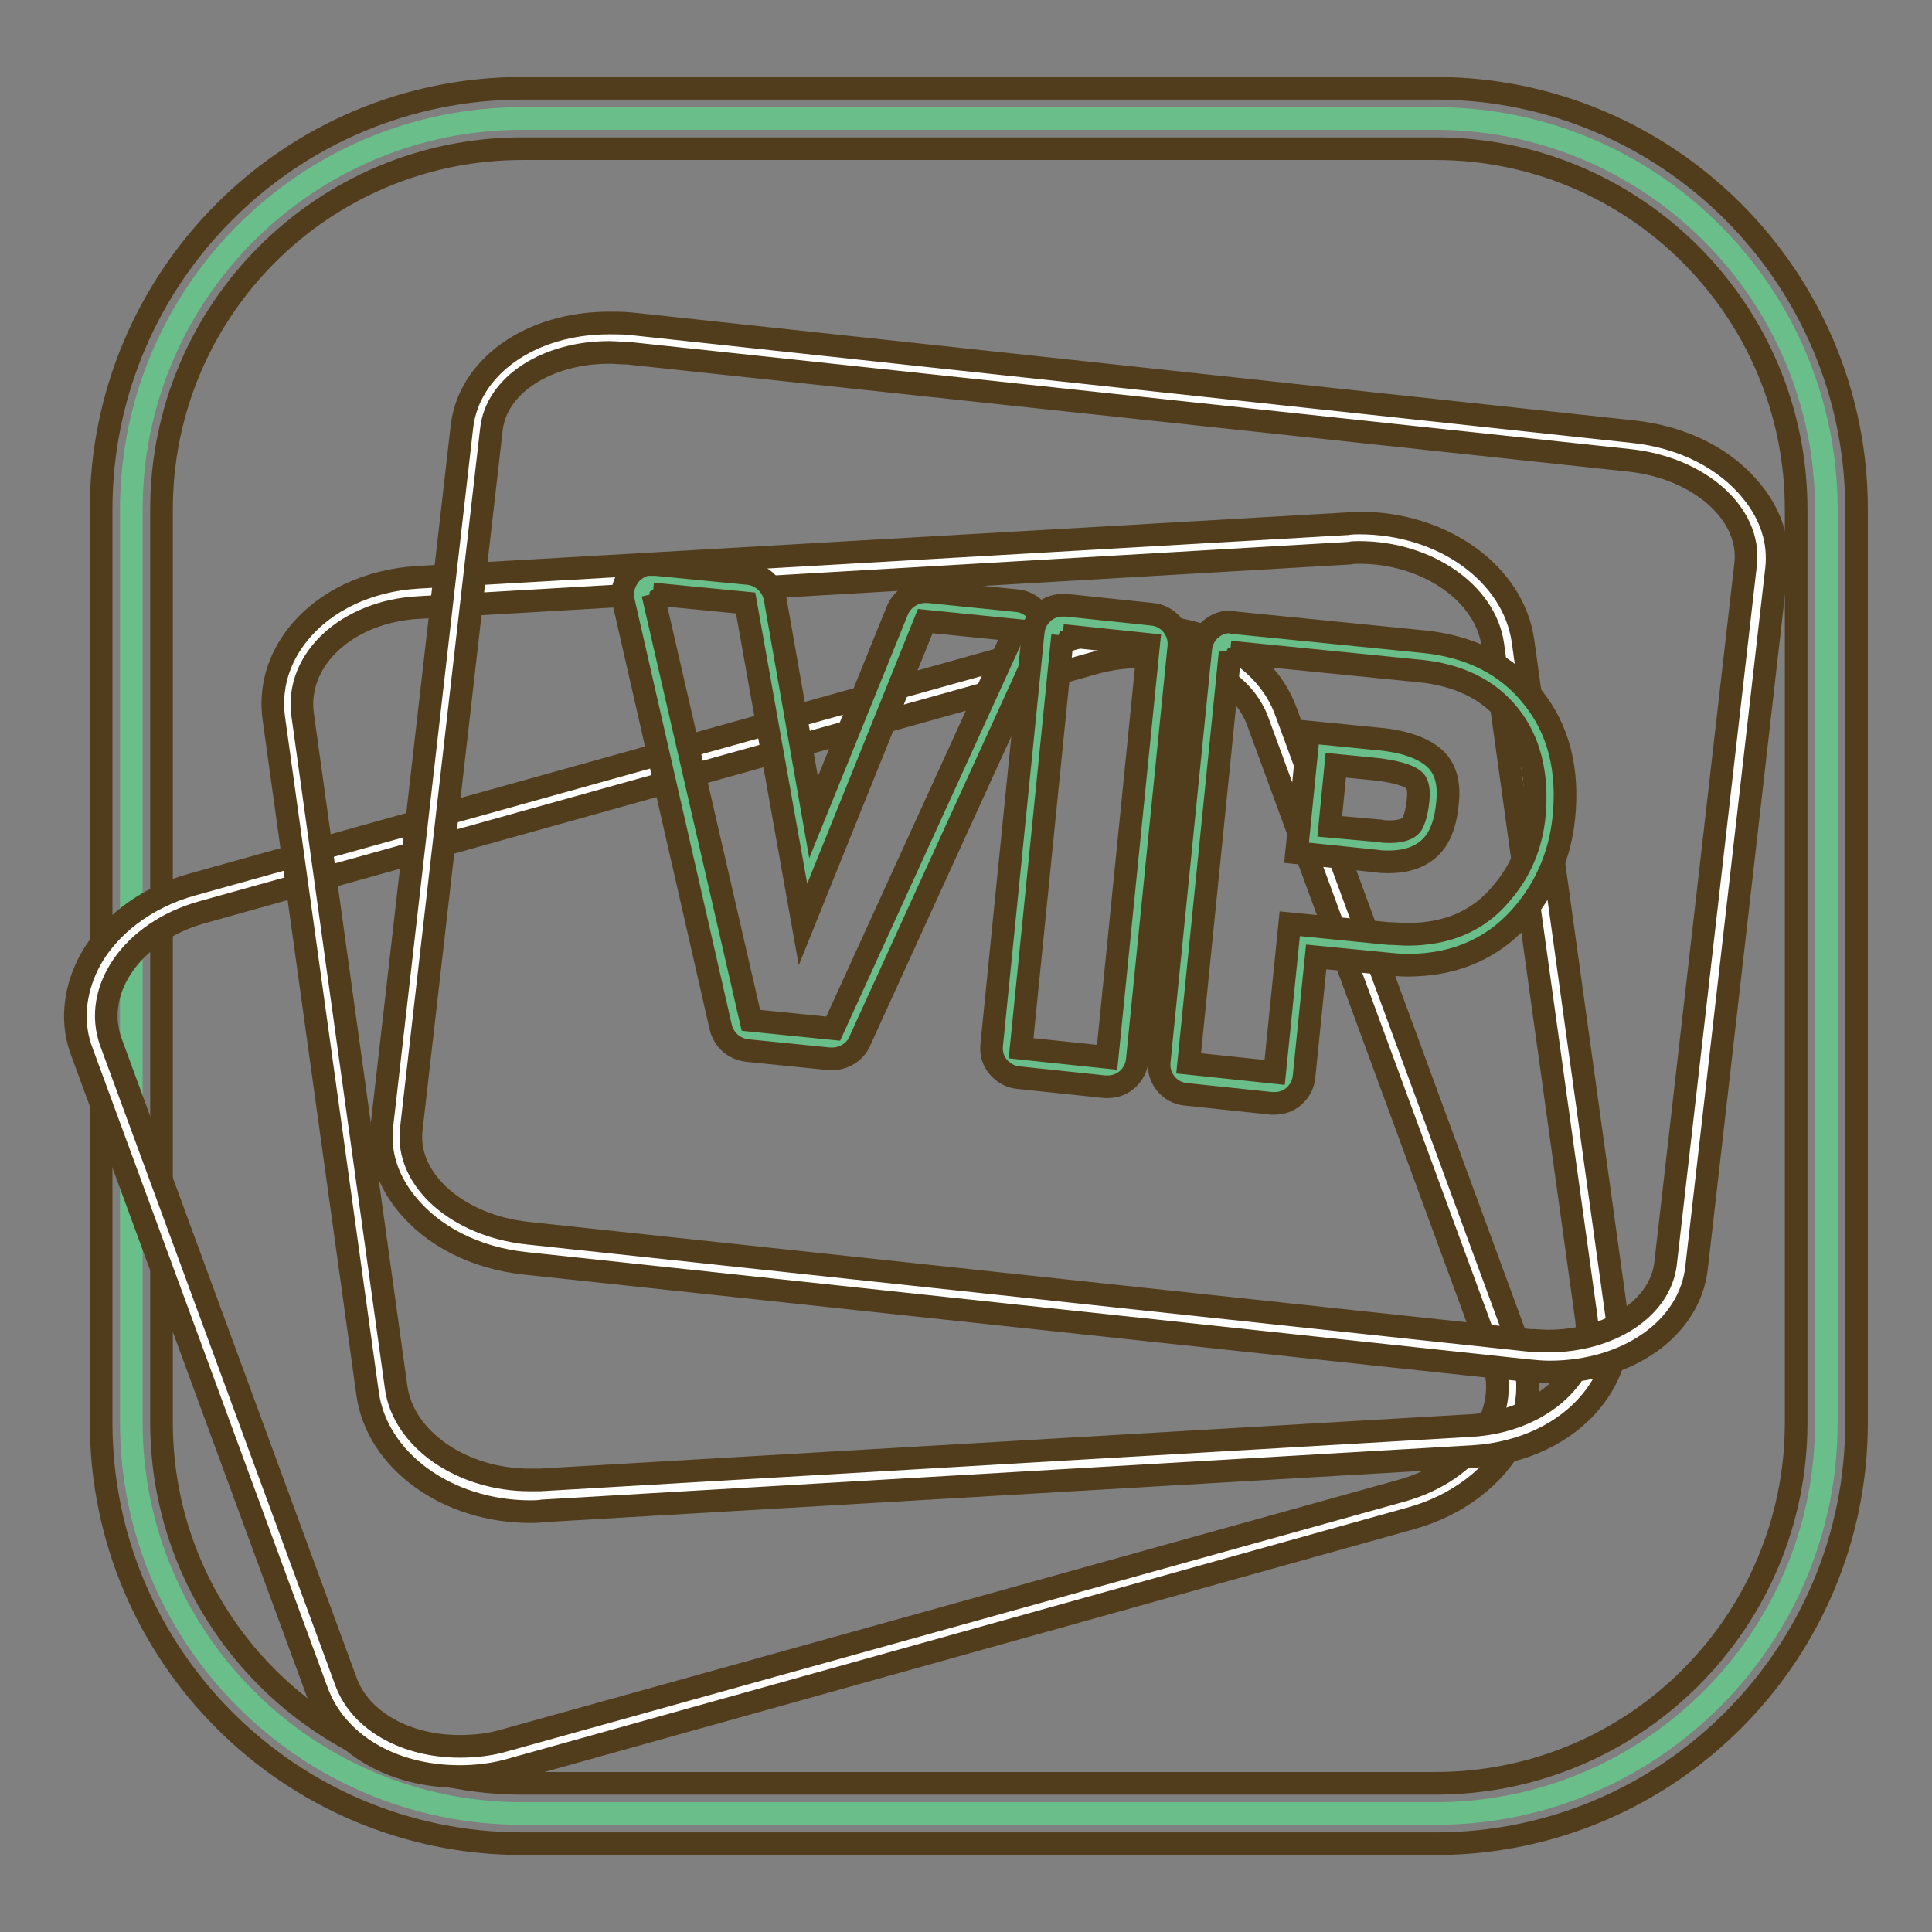
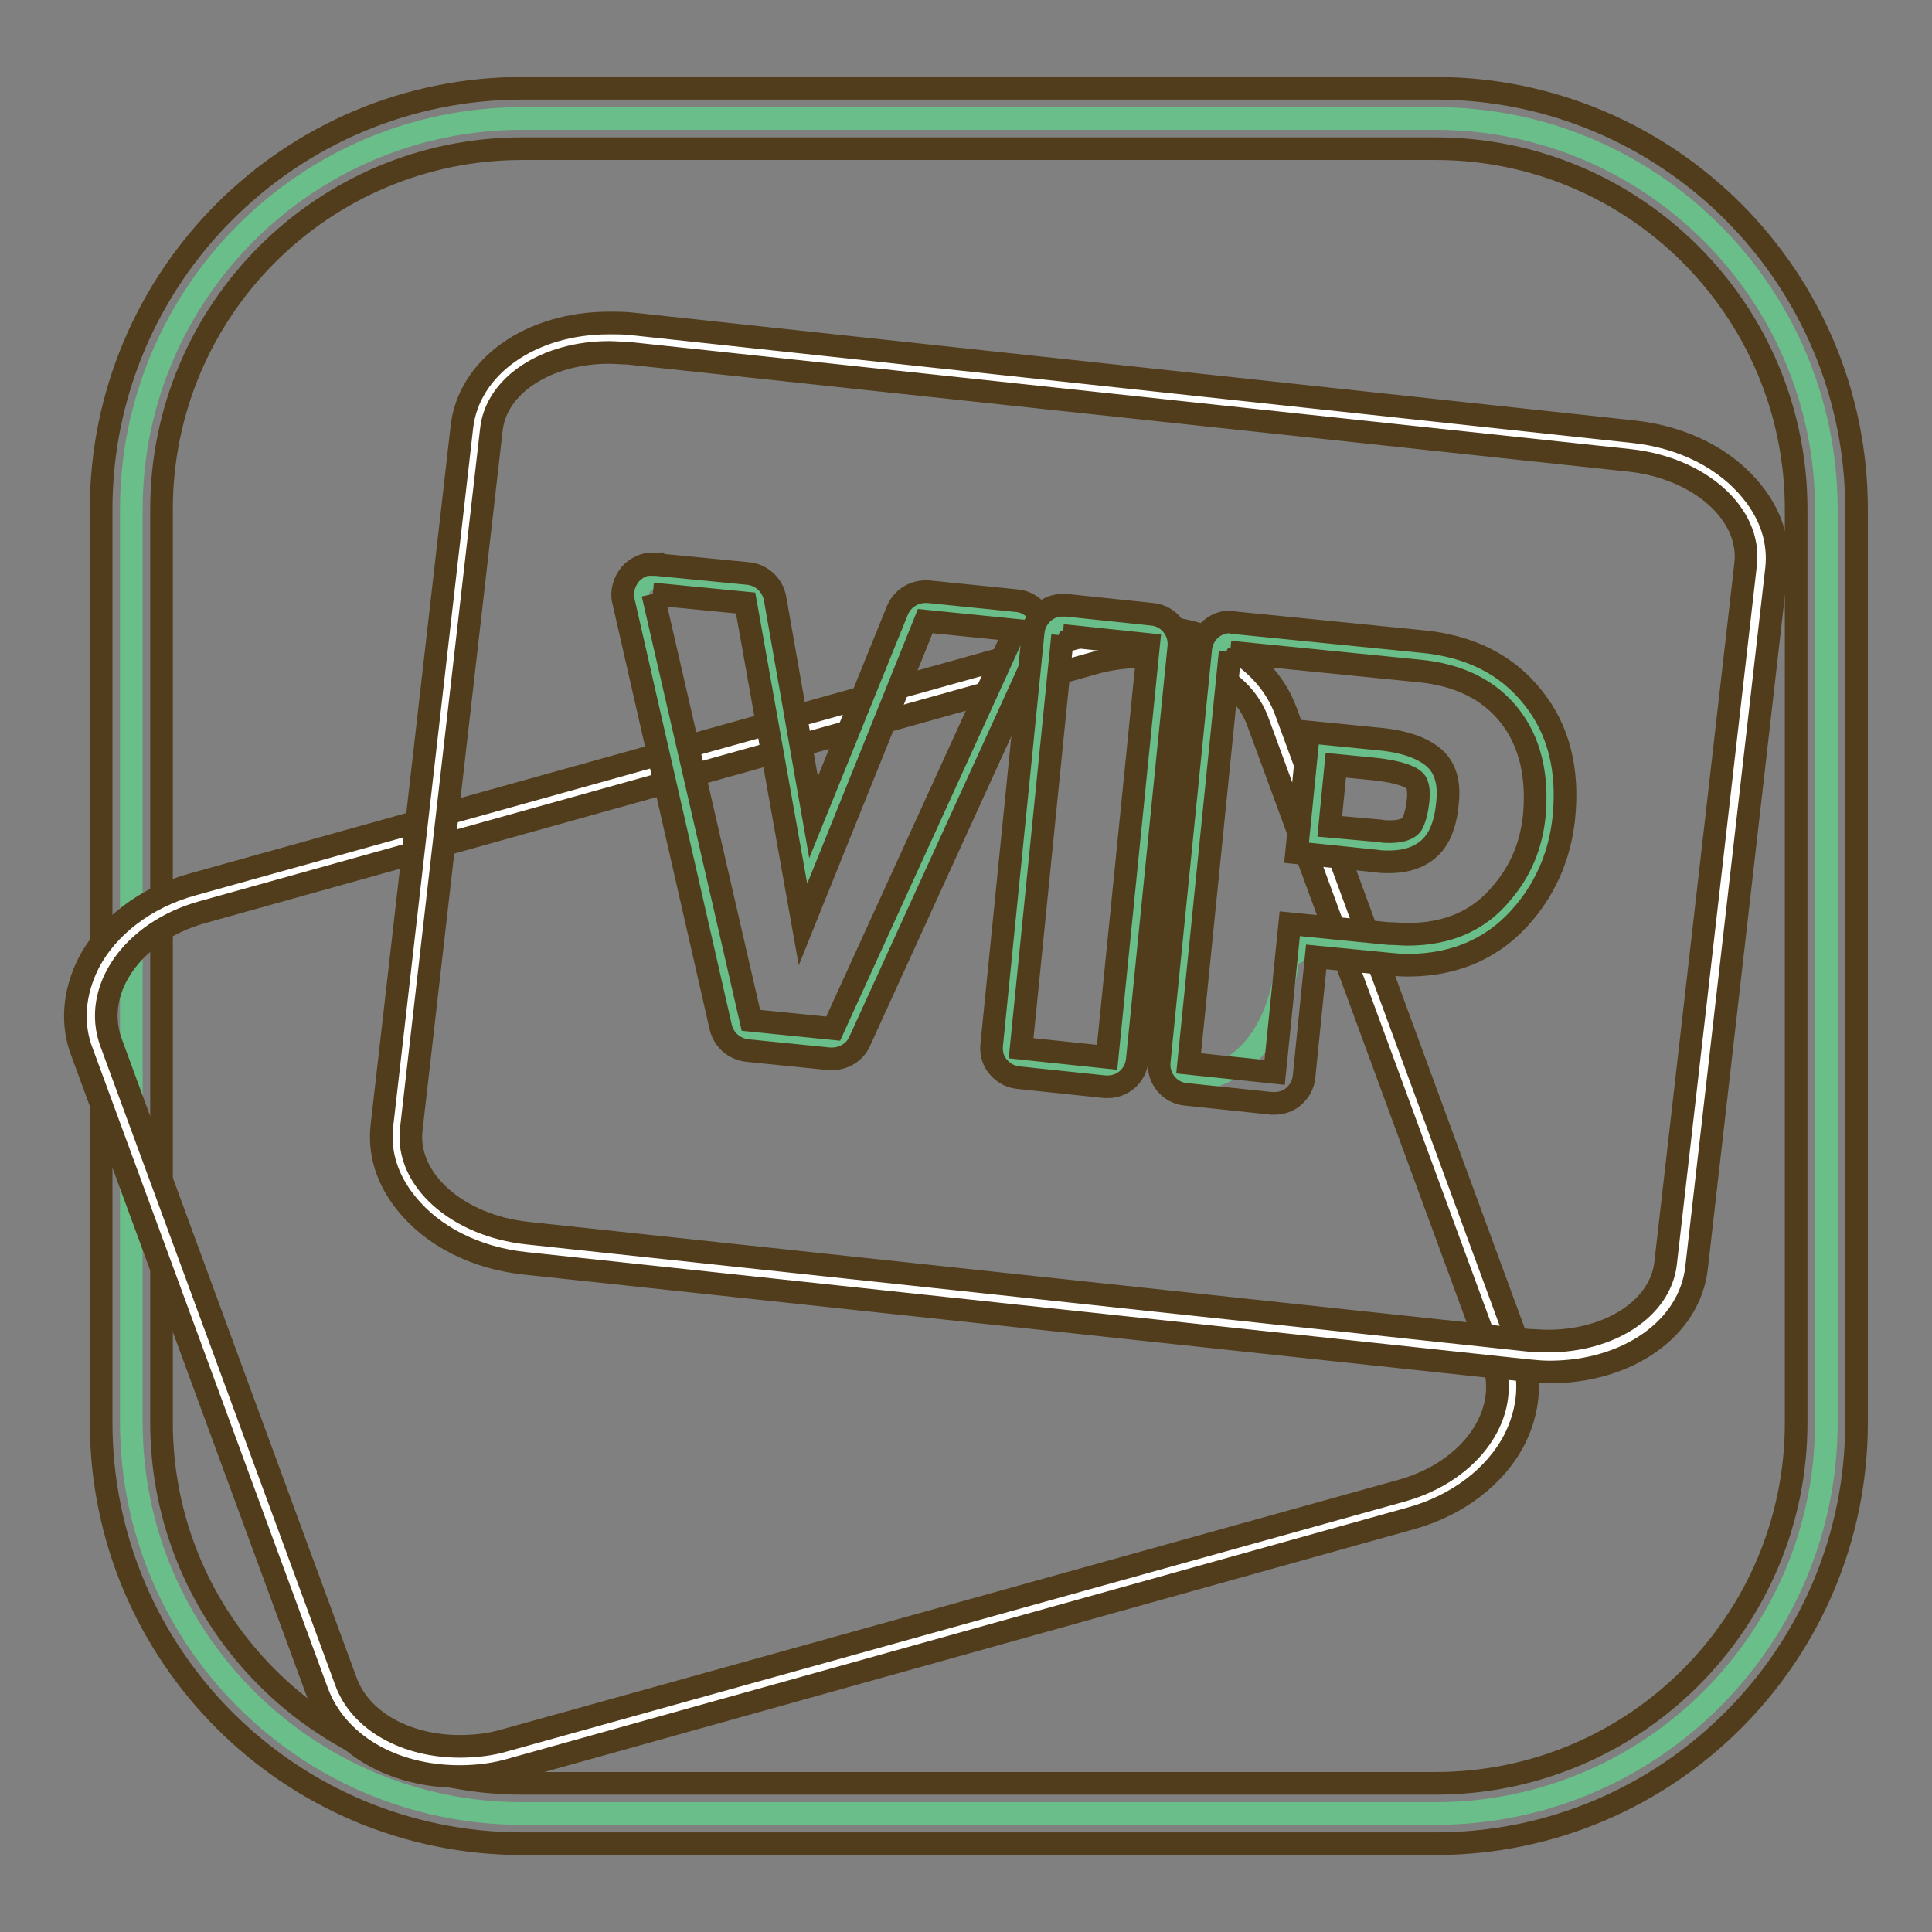
<svg xmlns="http://www.w3.org/2000/svg" version="1.1" x="0px" y="0px" viewBox="0 0 256 256" enable-background="new 0 0 256 256" xml:space="preserve">
  <rect x="0" y="0" width="256" height="256" fill="#808080" stroke="none" />
  <g>
    <path stroke-width="3" fill-opacity="0" stroke="#69be89" d="M69.2,240.3c-28.6,0-51.8-23.2-51.8-51.8v-121c0-28.6,23.2-51.8,51.8-51.8h121c28.6,0,51.8,23.2,51.8,51.8 v121c0,28.6-23.2,51.8-51.8,51.8H69.2z" />
    <path stroke-width="3" fill-opacity="0" stroke="#513d1b" d="M190.2,19.7c26.4,0,47.8,21.4,47.8,47.8v121c0,26.4-21.4,47.8-47.8,47.8h-121c-26.4,0-47.8-21.4-47.8-47.8 v-121c0-26.4,21.4-47.8,47.8-47.8H190.2 M190.2,11.7h-121c-30.8,0-55.8,25-55.8,55.8v121c0,30.8,25,55.8,55.8,55.8h121 c30.8,0,55.8-25,55.8-55.8v-121C246,36.7,221,11.7,190.2,11.7z" />
    <path stroke-width="3" fill-opacity="0" stroke="#ffffff" d="M60.8,233.5c-8,0-14.8-4-17-10l-31.1-84.6c-1.2-3.3-0.9-6.9,0.7-10.2c2.3-4.5,6.9-7.9,12.6-9.5L145,85.9 c2.1-0.6,4.4-0.9,6.6-0.9c8,0,14.8,4,17,10l31.1,84.6c1.2,3.3,0.9,6.9-0.7,10.2c-2.3,4.5-6.9,7.9-12.6,9.5l-119,33.2 C65.3,233.2,63,233.5,60.8,233.5z" />
    <path stroke-width="3" fill-opacity="0" stroke="#513d1b" d="M151.6,87c7,0,13.2,3.3,15.1,8.7l31.1,84.6c2.5,6.9-2.8,14.6-12,17.2L66.9,230.6c-2,0.6-4.1,0.8-6,0.8 c-7,0-13.2-3.3-15.1-8.7l-31.1-84.6c-2.5-6.9,2.8-14.6,12-17.2l118.9-33.2C147.6,87.2,149.6,87,151.6,87 M151.6,83 c-2.4,0-4.8,0.3-7.1,1L25.5,117.2c-6.2,1.7-11.3,5.6-13.8,10.5c-1.9,3.8-2.3,8-0.8,11.8l31.1,84.6c2.5,6.9,9.9,11.3,18.9,11.3 c2.4,0,4.8-0.3,7.1-1l118.9-33.2c6.2-1.7,11.3-5.6,13.8-10.5c1.9-3.8,2.3-8,0.8-11.8l-31.1-84.6C167.9,87.4,160.5,83,151.6,83z" />
-     <path stroke-width="3" fill-opacity="0" stroke="#ffffff" d="M70.2,198.2c-10.1,0-18.6-6-19.7-13.9L38.2,95c-0.5-3.5,0.6-7,2.9-9.8c3.2-3.9,8.4-6.3,14.3-6.6l123.3-7.2 c0.5,0,1-0.1,1.5-0.1c10.1,0,18.6,6,19.7,14l12.4,89.3c0.5,3.5-0.6,7-2.9,9.8c-3.2,3.9-8.4,6.3-14.3,6.6l-123.3,7.2 C71.2,198.2,70.7,198.2,70.2,198.2L70.2,198.2z" />
-     <path stroke-width="3" fill-opacity="0" stroke="#513d1b" d="M180.1,73.2c8.9,0,16.7,5.3,17.7,12.2l12.4,89.3c1,7.3-5.9,13.7-15.4,14.2l-123.3,7.2c-0.5,0-0.9,0-1.3,0 c-8.9,0-16.7-5.3-17.7-12.2L40.1,94.7c-1-7.3,5.9-13.7,15.4-14.2l123.3-7.2C179.2,73.2,179.7,73.2,180.1,73.2 M180.1,69.3 c-0.5,0-1,0-1.6,0.1L55.3,76.5c-6.5,0.4-12.2,3.1-15.7,7.4c-2.7,3.3-3.9,7.3-3.3,11.4l12.4,89.3c1.2,8.9,10.5,15.7,21.6,15.7 c0.5,0,1,0,1.6-0.1l123.3-7.2c6.5-0.4,12.2-3.1,15.7-7.4c2.7-3.3,3.9-7.3,3.3-11.4l-12.4-89.3C200.5,76,191.2,69.3,180.1,69.3z" />
    <path stroke-width="3" fill-opacity="0" stroke="#ffffff" d="M205.1,179.7c-0.9,0-1.8-0.1-2.8-0.2L69.7,165.4c-5.9-0.6-11.3-3.3-14.5-7.2c-2.1-2.7-3.1-5.7-2.8-8.7 l10.6-92.6c0.8-7,8.2-12,17.6-12c0.9,0,1.8,0.1,2.8,0.2l132.7,14.2c5.9,0.6,11.3,3.3,14.5,7.2c2.1,2.7,3.1,5.7,2.8,8.7l-10.6,92.6 C221.9,174.6,214.5,179.7,205.1,179.7z" />
    <path stroke-width="3" fill-opacity="0" stroke="#513d1b" d="M80.7,46.7c0.8,0,1.7,0.1,2.5,0.1l132.7,14.2c9.3,1,16.2,7.1,15.4,13.8l-10.6,92.6 c-0.7,6-7.4,10.3-15.6,10.3c-0.8,0-1.7-0.1-2.5-0.1L69.9,163.4c-9.3-1-16.2-7.1-15.4-13.8L65.1,57C65.7,51,72.5,46.7,80.7,46.7  M80.7,42.8c-10.4,0-18.6,5.8-19.5,13.8l-10.6,92.6c-0.4,3.6,0.7,7.1,3.2,10.2c3.5,4.4,9.2,7.3,15.8,8l132.7,14.2 c1,0.1,2,0.2,3,0.2c10.4,0,18.6-5.8,19.5-13.8l10.6-92.6c0.4-3.6-0.7-7.1-3.2-10.2c-3.5-4.4-9.2-7.3-15.8-8L83.6,42.9 C82.6,42.8,81.7,42.8,80.7,42.8z" />
    <path stroke-width="3" fill-opacity="0" stroke="#69be89" d="M99.3,137.2c-0.8-0.1-1.5-0.7-1.7-1.5L84.6,79.1c-0.1-0.6,0-1.3,0.4-1.7c0.4-0.4,0.9-0.7,1.5-0.7 C86.6,76.7,99,78,99,78c0.9,0.1,1.6,0.7,1.7,1.6l6.4,35.8l13.6-33.8c0.3-0.8,1-1.2,1.9-1.2c0.1,0,12.1,1.2,12.1,1.2 c0.6,0.1,1.2,0.4,1.5,1c0.3,0.6,0.3,1.2,0.1,1.8l-24.1,52.8c-0.3,0.7-1,1.2-1.8,1.2C110.3,138.3,99.3,137.2,99.3,137.2z" />
    <path stroke-width="3" fill-opacity="0" stroke="#513d1b" d="M86.5,78.7l12.3,1.2l7.6,42.6l16.2-40.2l11.9,1.2l-24.1,52.8l-10.9-1.1L86.5,78.7 M86.5,74.7 c-1.1,0-2.2,0.5-3,1.4c-0.8,1-1.2,2.3-0.9,3.5l12.9,56.5c0.4,1.7,1.8,2.9,3.5,3.1l10.9,1.1c0.1,0,0.3,0,0.4,0c1.5,0,3-0.9,3.6-2.3 l24.1-52.8c0.5-1.2,0.5-2.5-0.2-3.6c-0.6-1.1-1.8-1.9-3-2L123,78.4c-0.1,0-0.3,0-0.4,0c-1.6,0-3.1,1-3.7,2.5l-11.1,27.4l-5.1-29 c-0.3-1.7-1.7-3.1-3.5-3.3l-12.3-1.2H86.5L86.5,74.7z" />
    <path stroke-width="3" fill-opacity="0" stroke="#69be89" d="M135.1,140.8c-1.1-0.1-1.9-1.1-1.8-2.2l5.5-54.7c0.1-0.5,0.3-1,0.7-1.4c0.3-0.3,0.8-0.4,1.2-0.4 c0.1,0,11.6,1.2,11.6,1.2c1.1,0.1,1.9,1.1,1.8,2.2l-5.5,54.7c-0.1,0.5-0.3,1-0.7,1.3c-0.3,0.3-0.8,0.5-1.2,0.5 C146.7,142,135.1,140.8,135.1,140.8L135.1,140.8z" />
    <path stroke-width="3" fill-opacity="0" stroke="#513d1b" d="M140.8,84.2l11.4,1.2l-5.5,54.7l-11.4-1.2L140.8,84.2 M140.8,80.2c-0.9,0-1.8,0.3-2.5,0.9 c-0.8,0.7-1.3,1.6-1.4,2.7l-5.5,54.7c-0.1,1.1,0.2,2.1,0.9,2.9c0.7,0.8,1.6,1.3,2.7,1.4l11.4,1.2c0.1,0,0.3,0,0.4,0 c2,0,3.7-1.5,3.9-3.6l5.5-54.7c0.2-2.2-1.4-4.1-3.5-4.3l-11.4-1.2C141.1,80.2,141,80.2,140.8,80.2L140.8,80.2z" />
-     <path stroke-width="3" fill-opacity="0" stroke="#69be89" d="M157.2,143.1c-0.5-0.1-1-0.3-1.3-0.7c-0.3-0.4-0.5-0.9-0.4-1.5l5.5-54.7c0.1-0.5,0.3-1,0.7-1.4 c0.3-0.3,0.8-0.4,1.2-0.4c0.1,0,25.2,2.5,25.2,2.5c5.8,0.6,10.3,2.8,13.4,6.7c3,3.8,4.3,8.8,3.7,14.7c-0.4,4.2-2,8-4.7,11.3 c-3.4,4.2-8.1,6.3-14,6.3c-0.9,0-1.8-0.1-2.7-0.1l-11.1-1.1l-1.8,17.8c-0.1,1-1,1.8-2,1.8C168.8,144.2,157.2,143.1,157.2,143.1 L157.2,143.1z M182.6,112.1c0.5,0.1,1,0.1,1.4,0.1c2.2,0,3.7-0.6,4.6-1.9c0.6-0.8,1-2.2,1.2-4.1c0.2-2-0.2-3.5-1.1-4.3 c-0.8-0.7-2.5-1.6-6.4-2l-7.1-0.7l-1.2,12.1L182.6,112.1L182.6,112.1z" />
+     <path stroke-width="3" fill-opacity="0" stroke="#69be89" d="M157.2,143.1c-0.5-0.1-1-0.3-1.3-0.7c-0.3-0.4-0.5-0.9-0.4-1.5l5.5-54.7c0.1-0.5,0.3-1,0.7-1.4 c0.3-0.3,0.8-0.4,1.2-0.4c0.1,0,25.2,2.5,25.2,2.5c5.8,0.6,10.3,2.8,13.4,6.7c3,3.8,4.3,8.8,3.7,14.7c-0.4,4.2-2,8-4.7,11.3 c-3.4,4.2-8.1,6.3-14,6.3c-0.9,0-1.8-0.1-2.7-0.1l-11.1-1.1c-0.1,1-1,1.8-2,1.8C168.8,144.2,157.2,143.1,157.2,143.1 L157.2,143.1z M182.6,112.1c0.5,0.1,1,0.1,1.4,0.1c2.2,0,3.7-0.6,4.6-1.9c0.6-0.8,1-2.2,1.2-4.1c0.2-2-0.2-3.5-1.1-4.3 c-0.8-0.7-2.5-1.6-6.4-2l-7.1-0.7l-1.2,12.1L182.6,112.1L182.6,112.1z" />
    <path stroke-width="3" fill-opacity="0" stroke="#513d1b" d="M163,86.4l25,2.5c5.3,0.5,9.3,2.5,12,5.9c2.7,3.4,3.8,7.9,3.3,13.3c-0.4,3.9-1.8,7.3-4.3,10.2 c-3,3.7-7.2,5.5-12.5,5.5c-0.8,0-1.6-0.1-2.5-0.1l-13.1-1.3l-2,19.7l-11.4-1.2L163,86.4 M184,114.2c2.8,0,4.9-0.9,6.2-2.7 c0.8-1.1,1.4-2.8,1.6-5.1c0.3-2.7-0.3-4.7-1.8-6s-4-2.2-7.5-2.5l-9.1-0.9l-1.6,16l10.6,1.1C183,114.2,183.5,114.2,184,114.2  M163,82.4c-2,0-3.7,1.5-3.9,3.6l-5.5,54.7c-0.2,2.2,1.4,4.1,3.5,4.3l11.4,1.2c0.1,0,0.3,0,0.4,0c0.9,0,1.8-0.3,2.5-0.9 c0.8-0.7,1.3-1.6,1.4-2.7l1.6-15.8l9.2,0.9c1,0.1,2,0.2,2.9,0.2c6.5,0,11.7-2.4,15.5-7c3-3.6,4.7-7.8,5.2-12.4 c0.7-6.5-0.7-11.9-4.1-16.1c-3.4-4.3-8.3-6.8-14.7-7.4l-25-2.5C163.2,82.4,163.1,82.4,163,82.4z M176.2,109.5l0.8-8.1l5.1,0.5 c3.8,0.4,5,1.2,5.3,1.5c0.6,0.5,0.6,1.7,0.5,2.7c-0.2,2-0.7,2.9-0.8,3.1c-0.2,0.3-0.8,1-3,1c-0.4,0-0.8,0-1.2-0.1L176.2,109.5 L176.2,109.5z" />
  </g>
</svg>